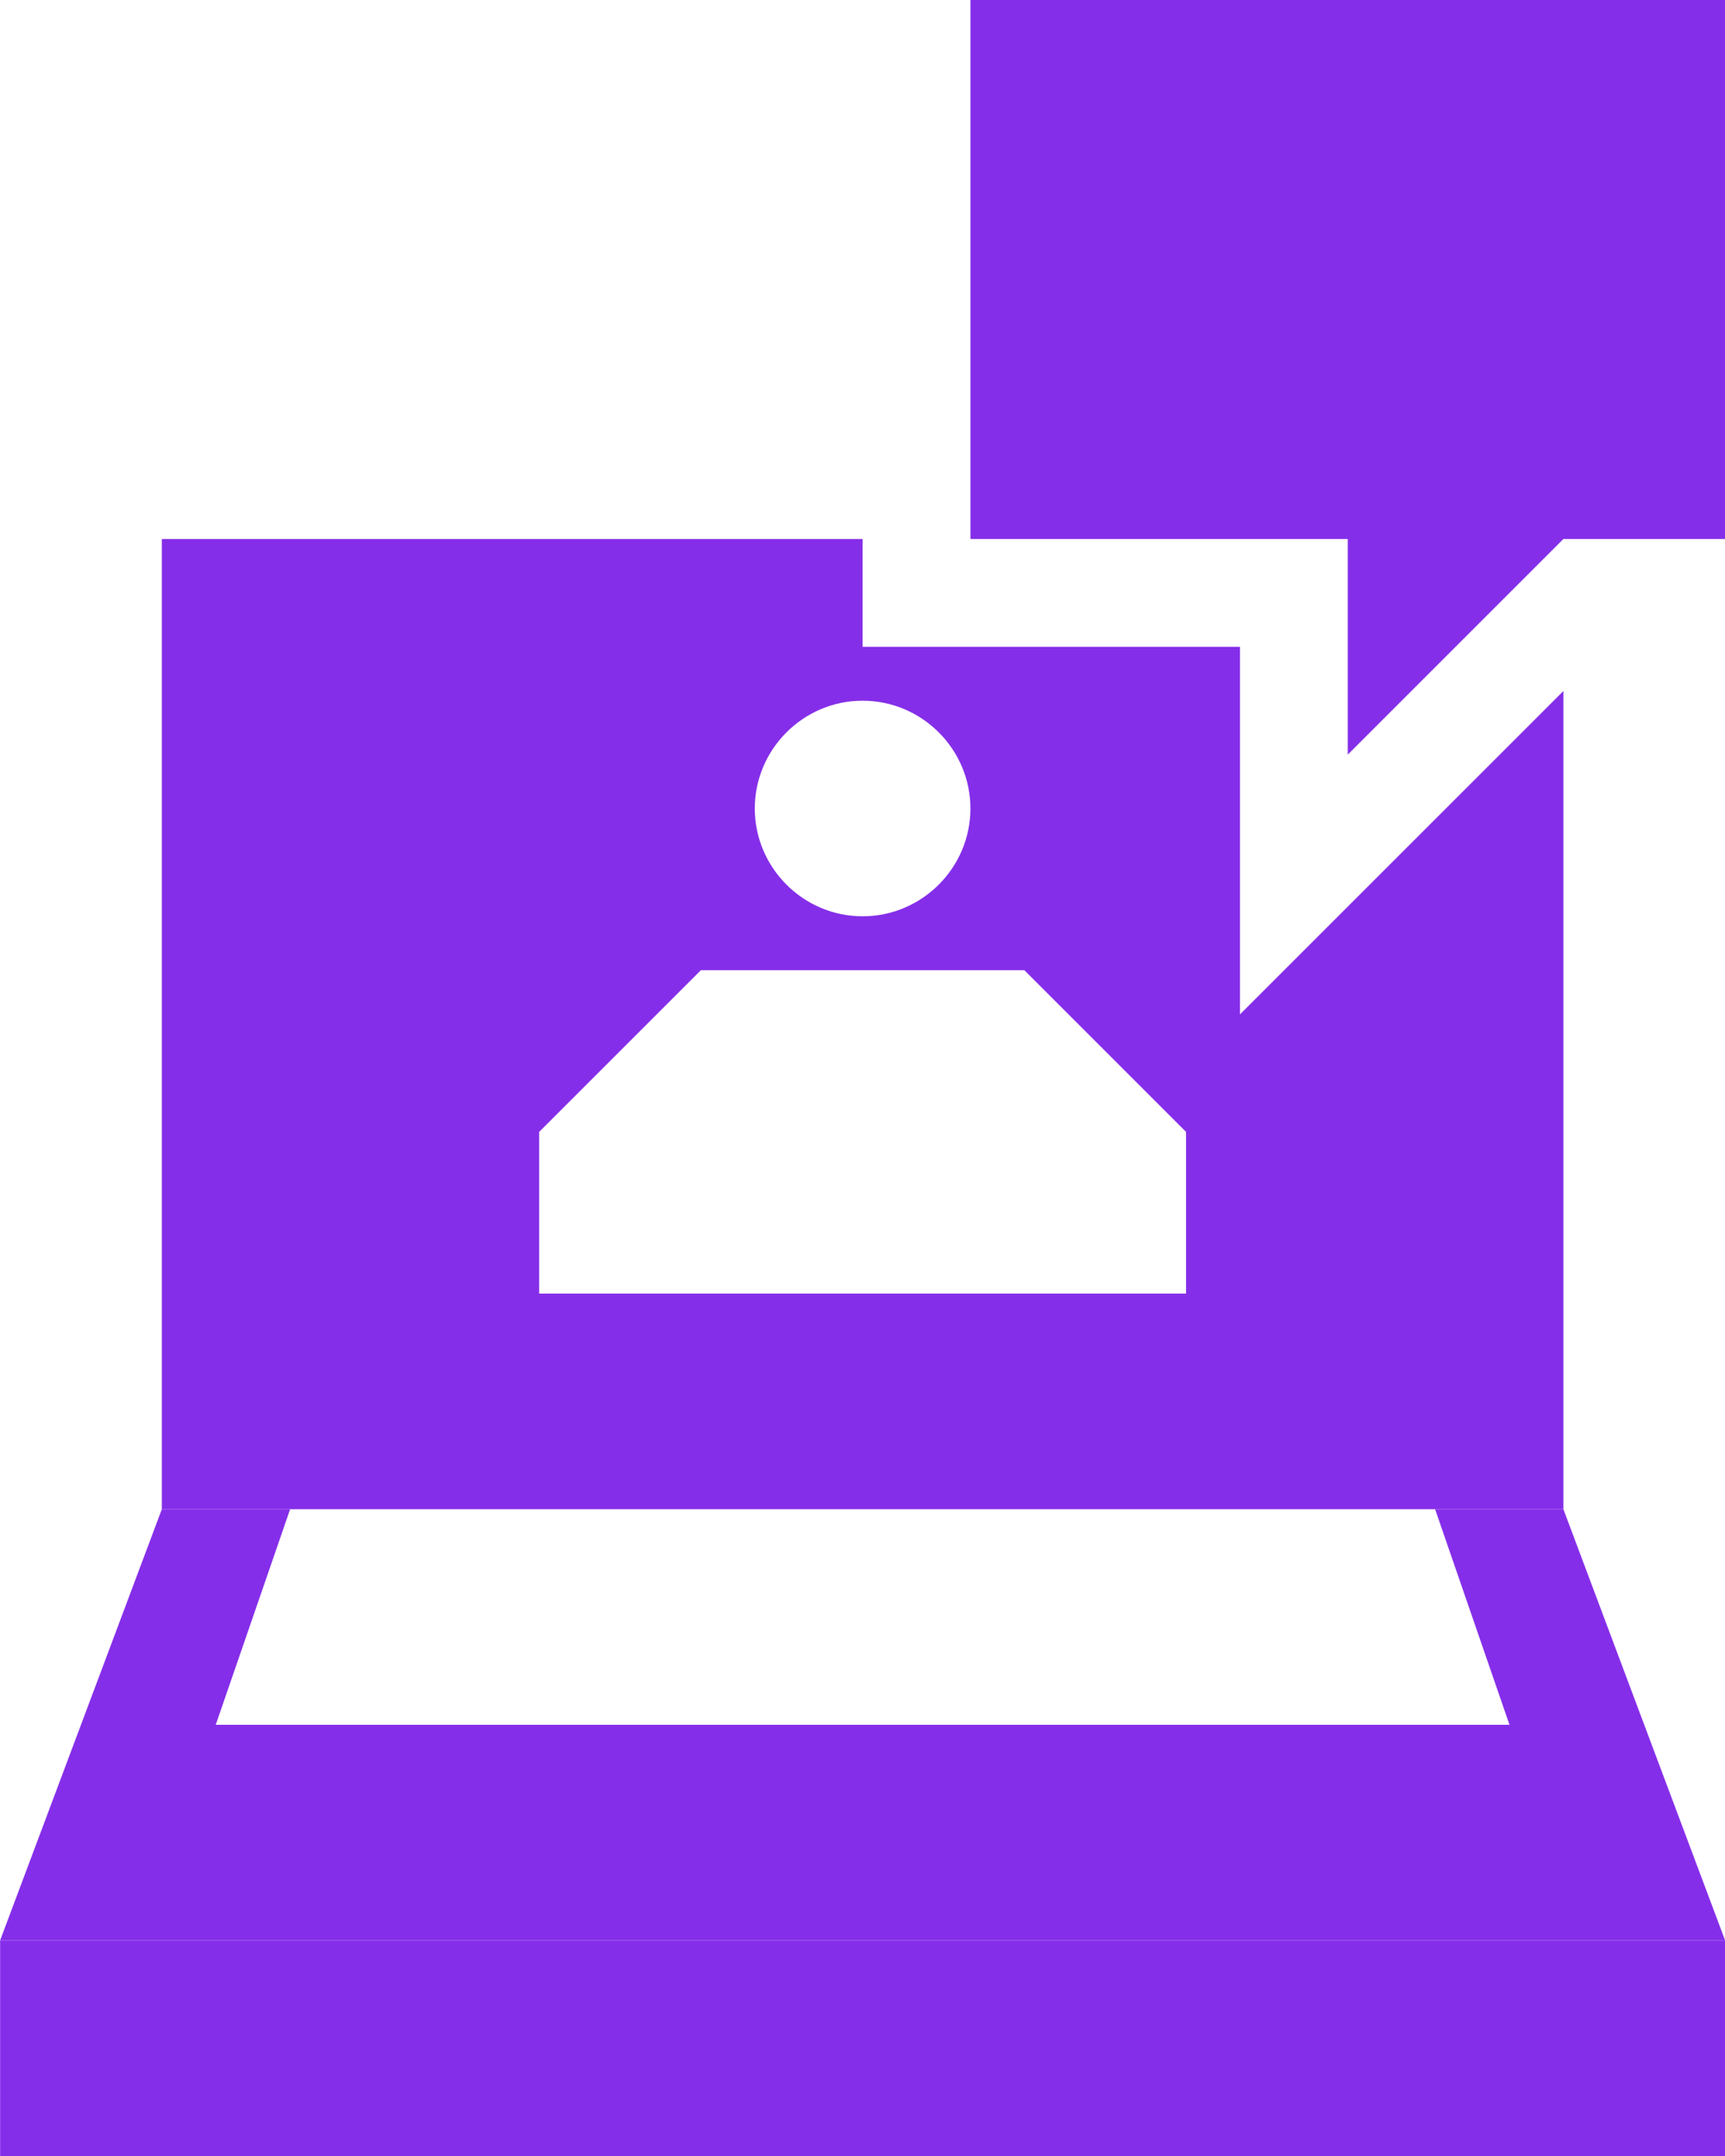
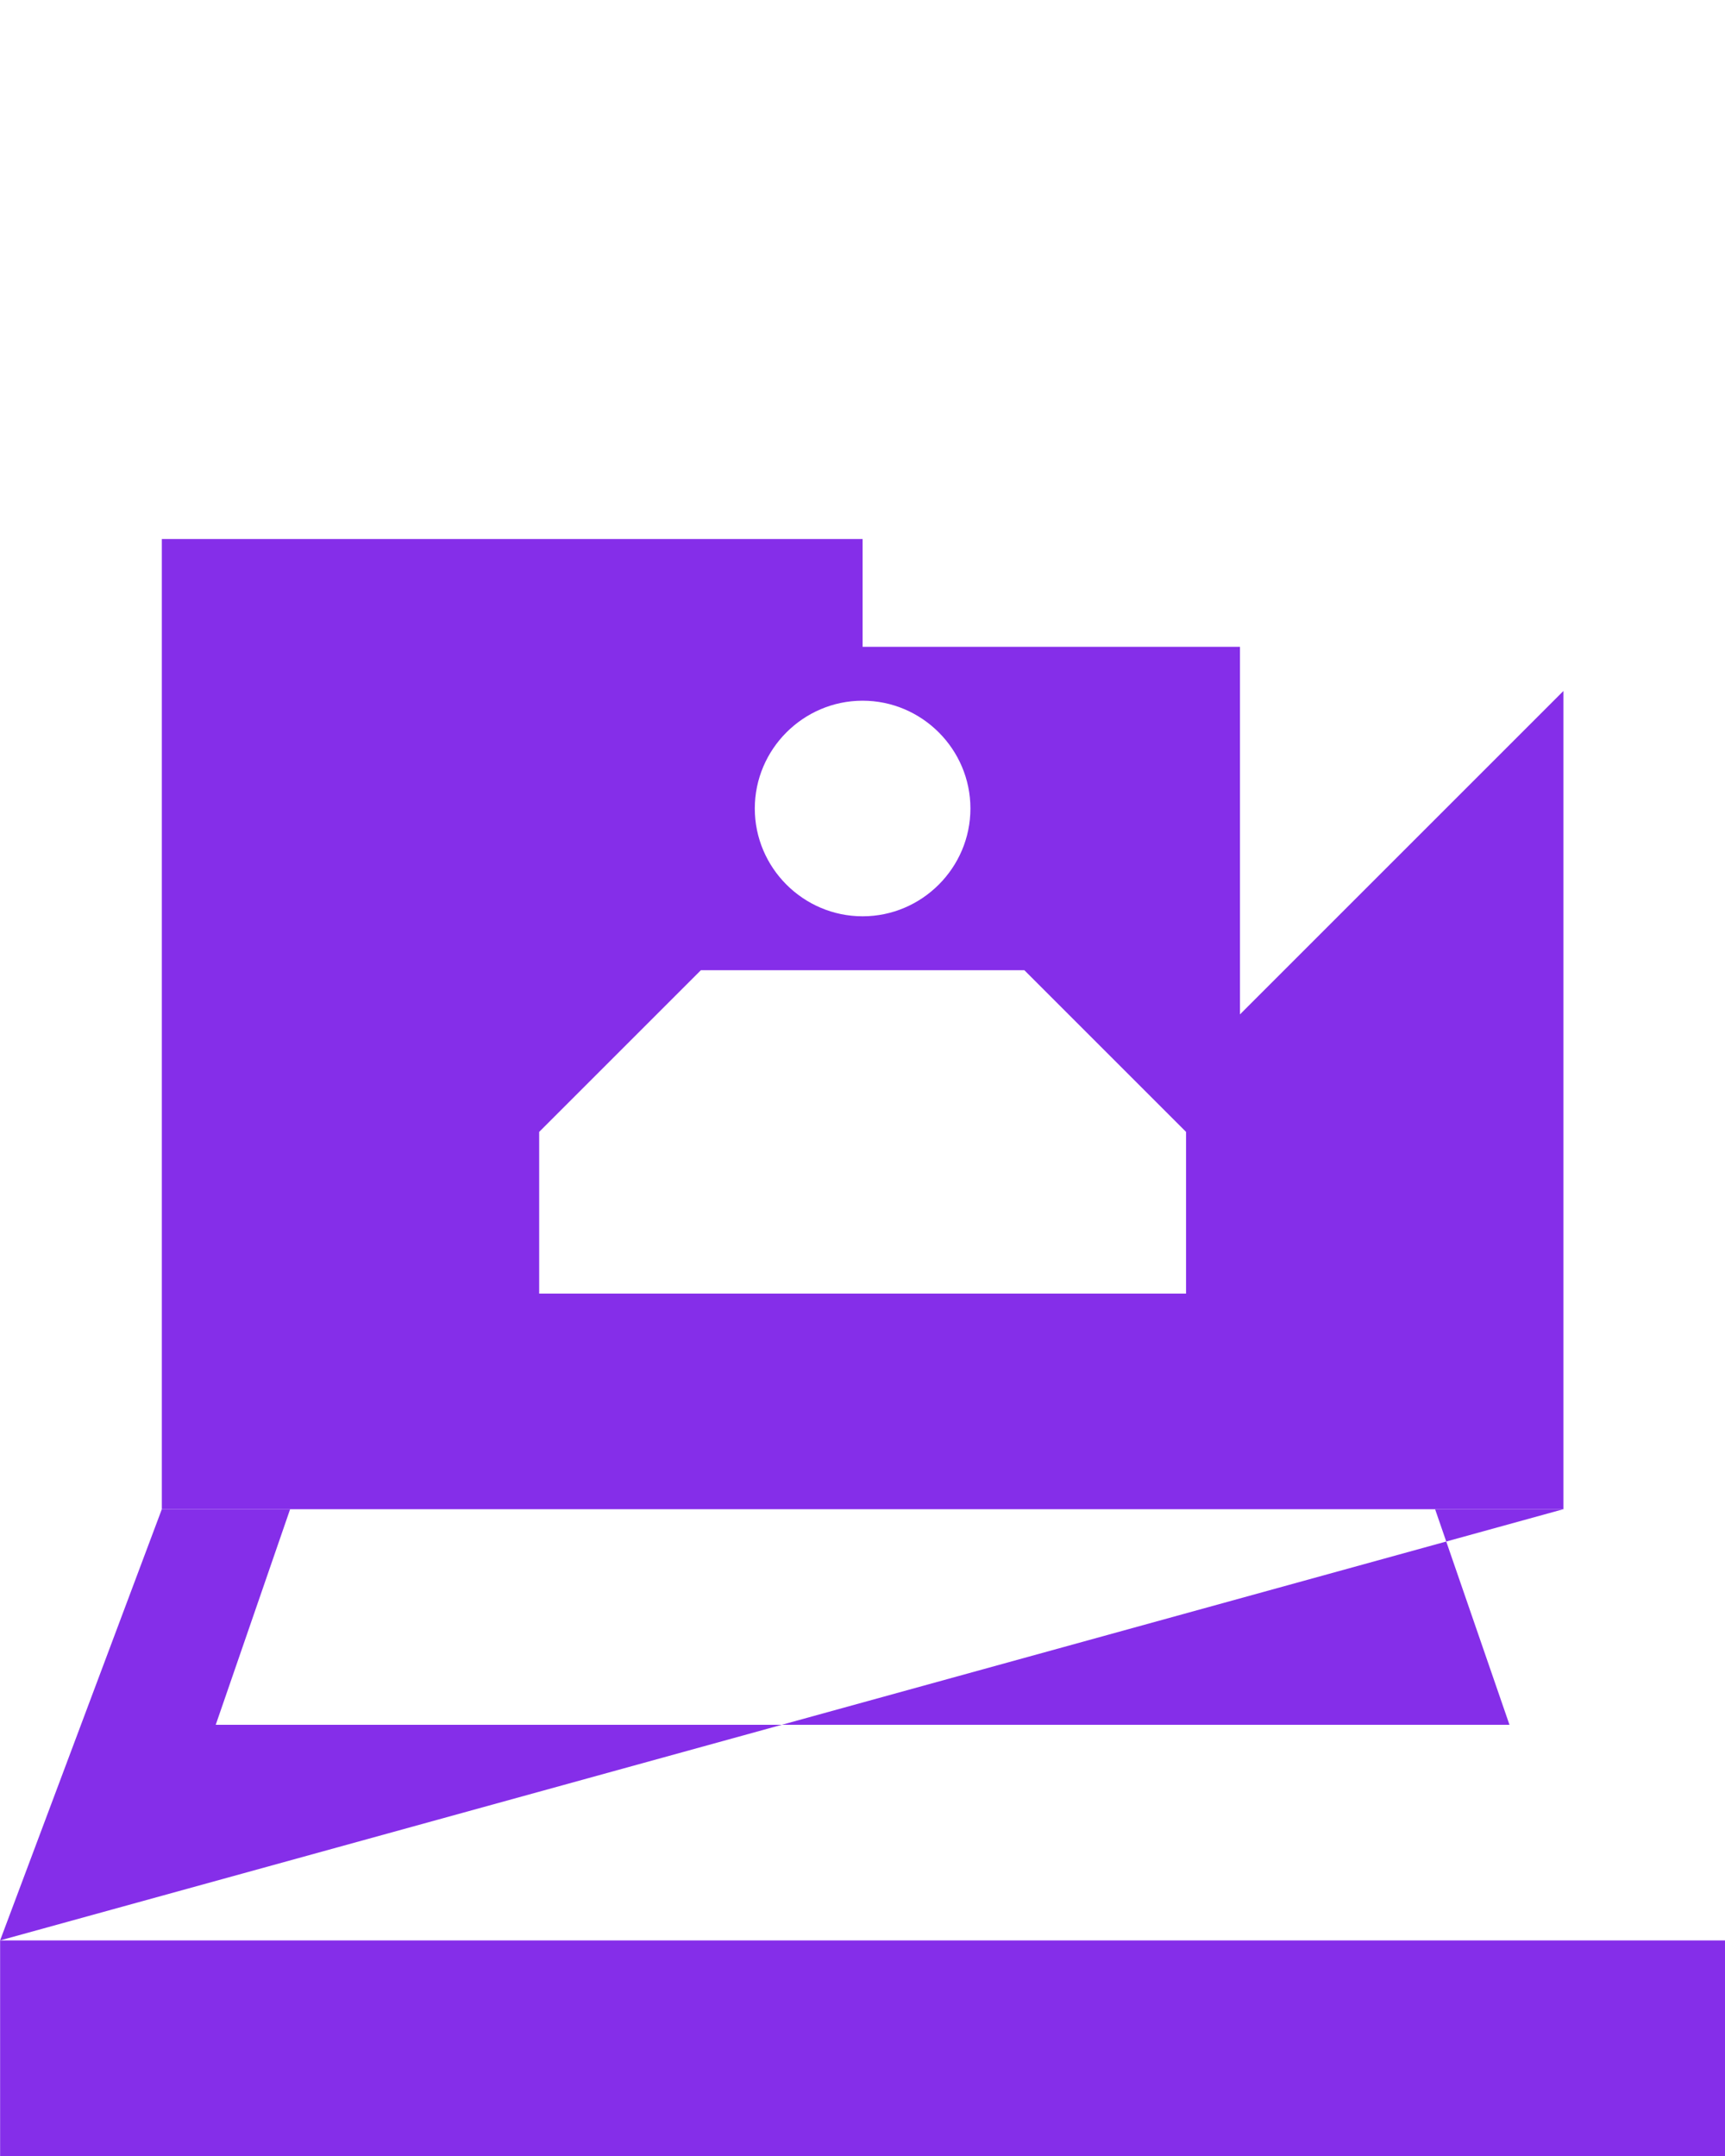
<svg xmlns="http://www.w3.org/2000/svg" width="32" height="40" viewBox="0 0 32 40" fill="none">
  <g clip-path="url(#clip0_6067_22703)">
-     <path d="M18.002 10H25.002V14L29.002 10H32.002V0H18.002V10Z" fill="#852EE9" />
-     <path d="M29.002 28H26.622L28.002 32H4.002L5.382 28H3.002L0.002 36H32.002L29.002 28Z" fill="#852EE9" />
+     <path d="M29.002 28H26.622L28.002 32H4.002L5.382 28H3.002L0.002 36L29.002 28Z" fill="#852EE9" />
    <path d="M32.002 36H0.002V40H32.002V36Z" fill="#852EE9" />
    <path d="M23.002 18.82V12H16.002V10H3.002V28H29.002V12.82L23.002 18.82ZM16.002 13C17.102 13 18.002 13.9 18.002 15C18.002 16.1 17.102 17 16.002 17C14.902 17 14.002 16.1 14.002 15C14.002 13.9 14.902 13 16.002 13ZM22.002 24H10.002V21L13.002 18H19.002C20.182 19.18 20.822 19.82 22.002 21V24Z" fill="#852EE9" />
  </g>
  <defs>
    <clipPath id="clip0_6067_22703">
      <rect width="32" height="40" fill="white" transform="translate(0.002)" />
    </clipPath>
  </defs>
</svg>